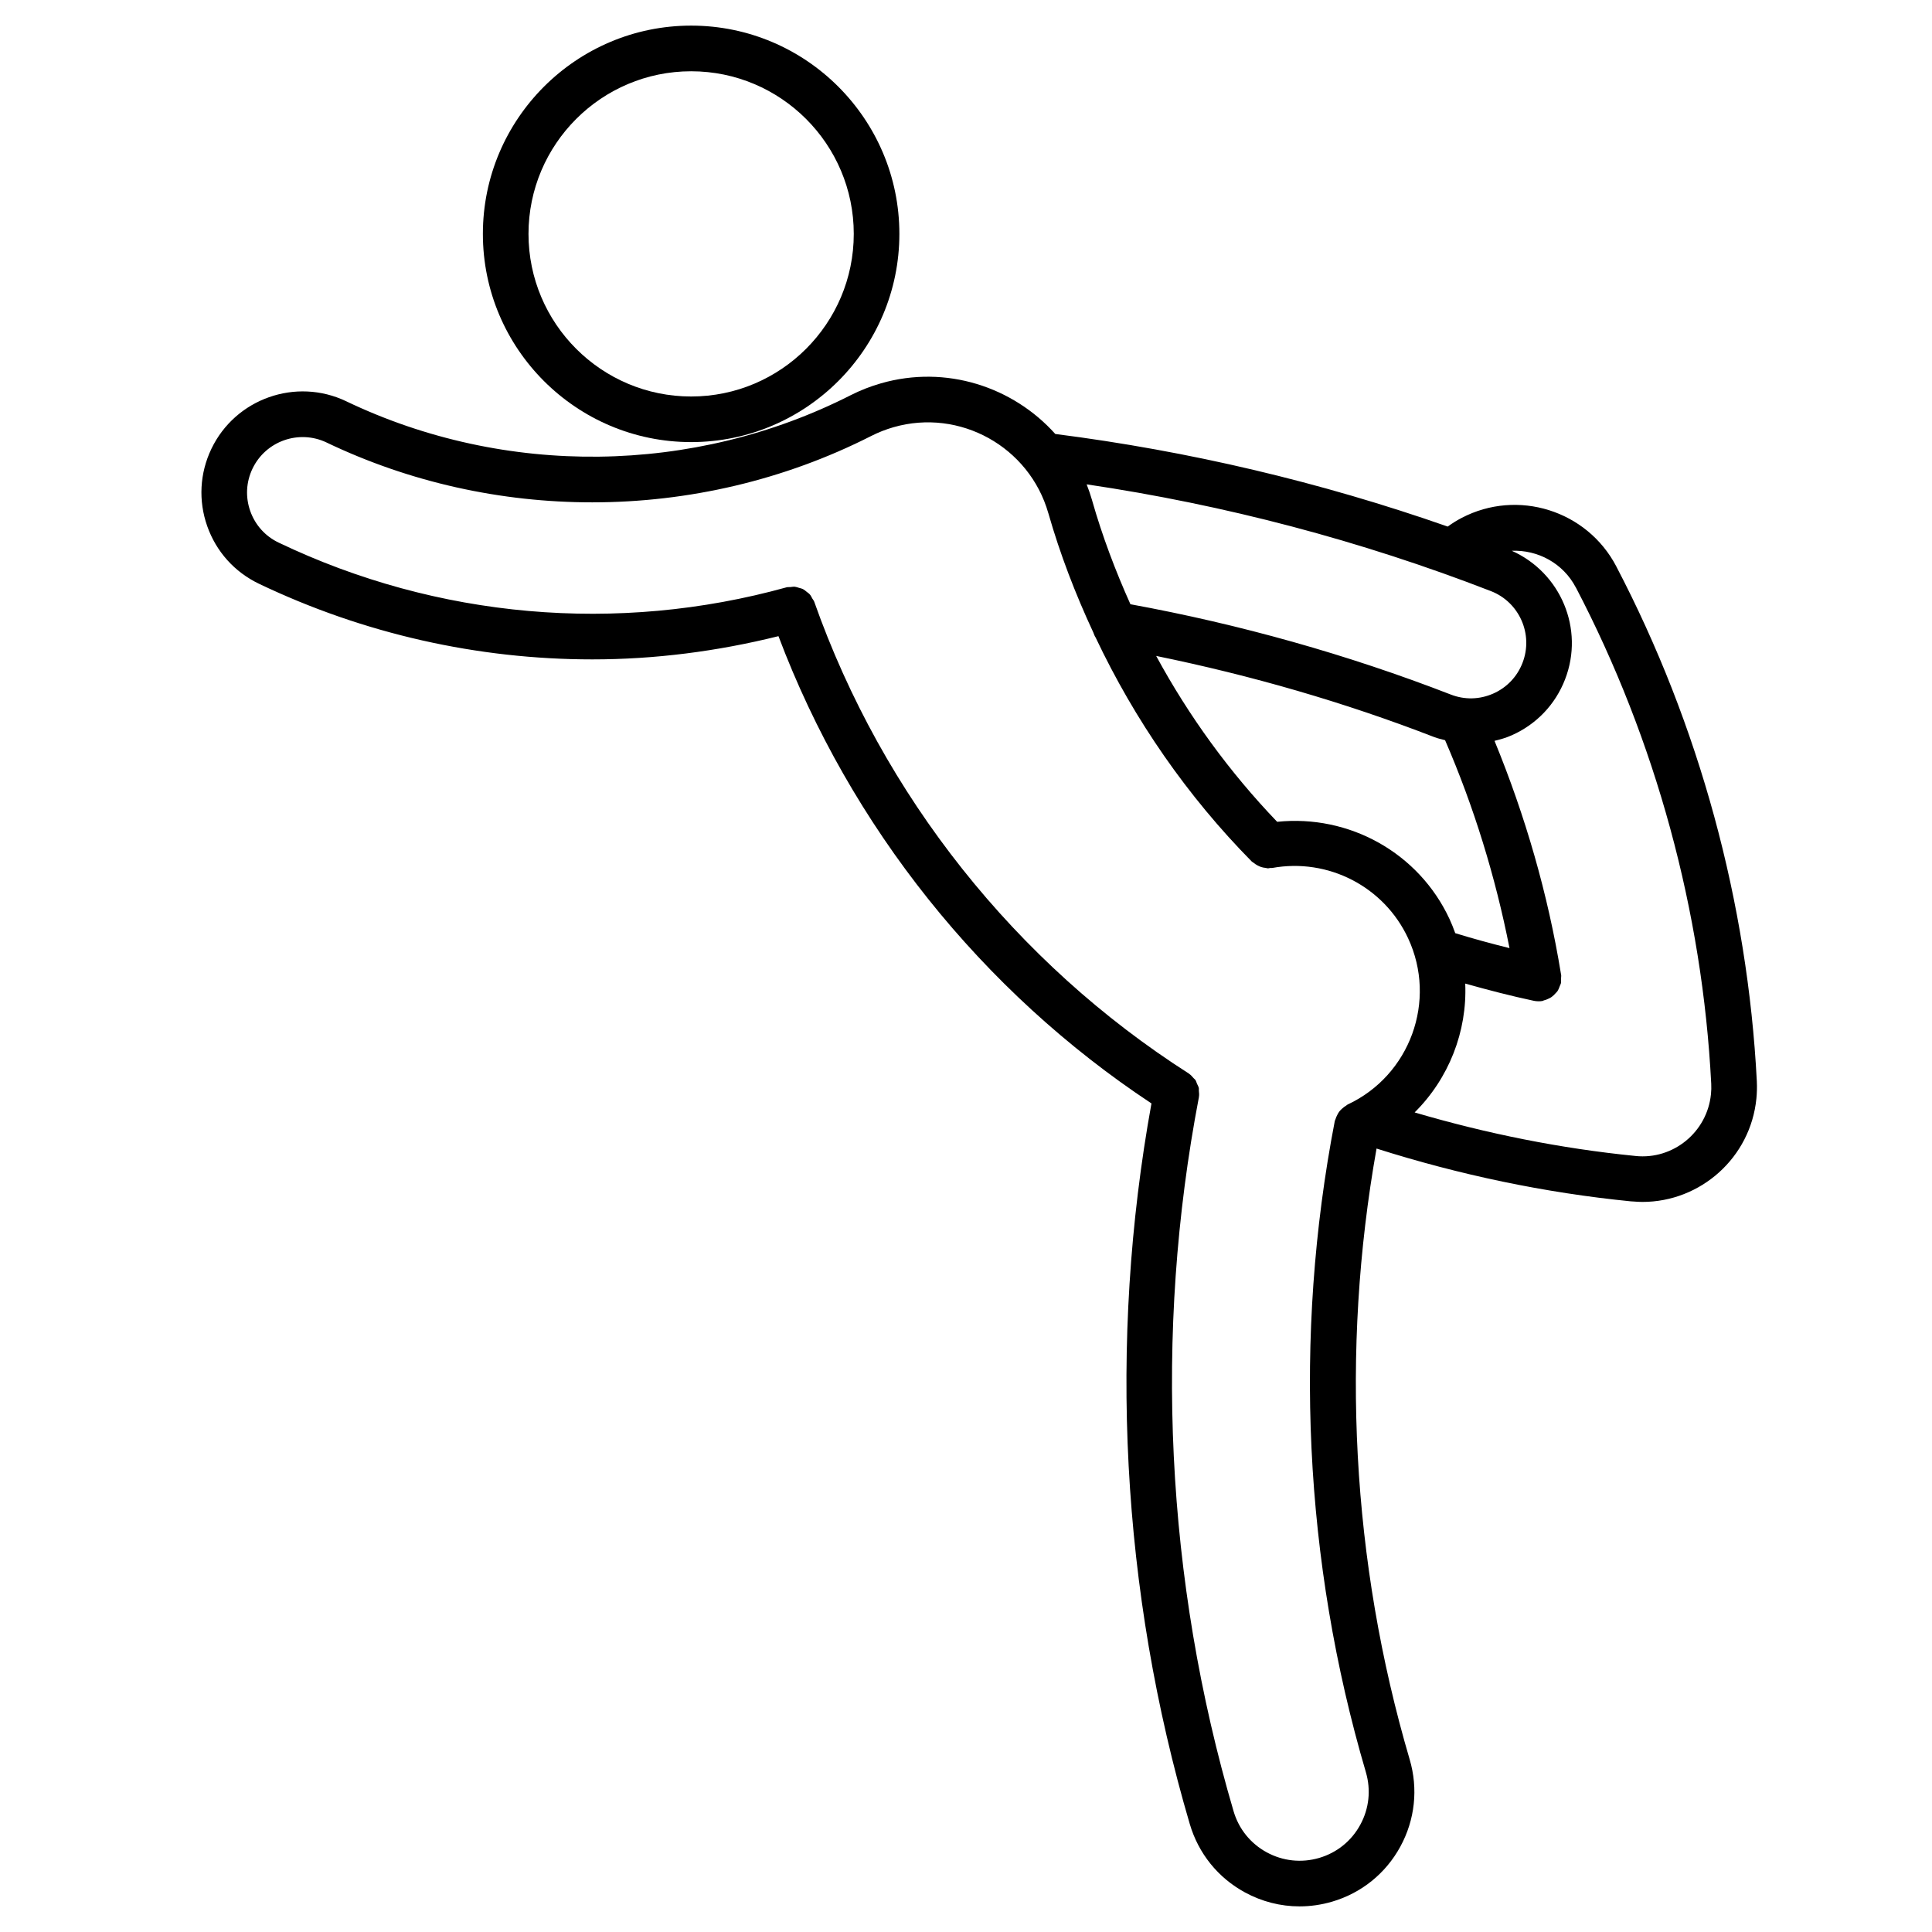
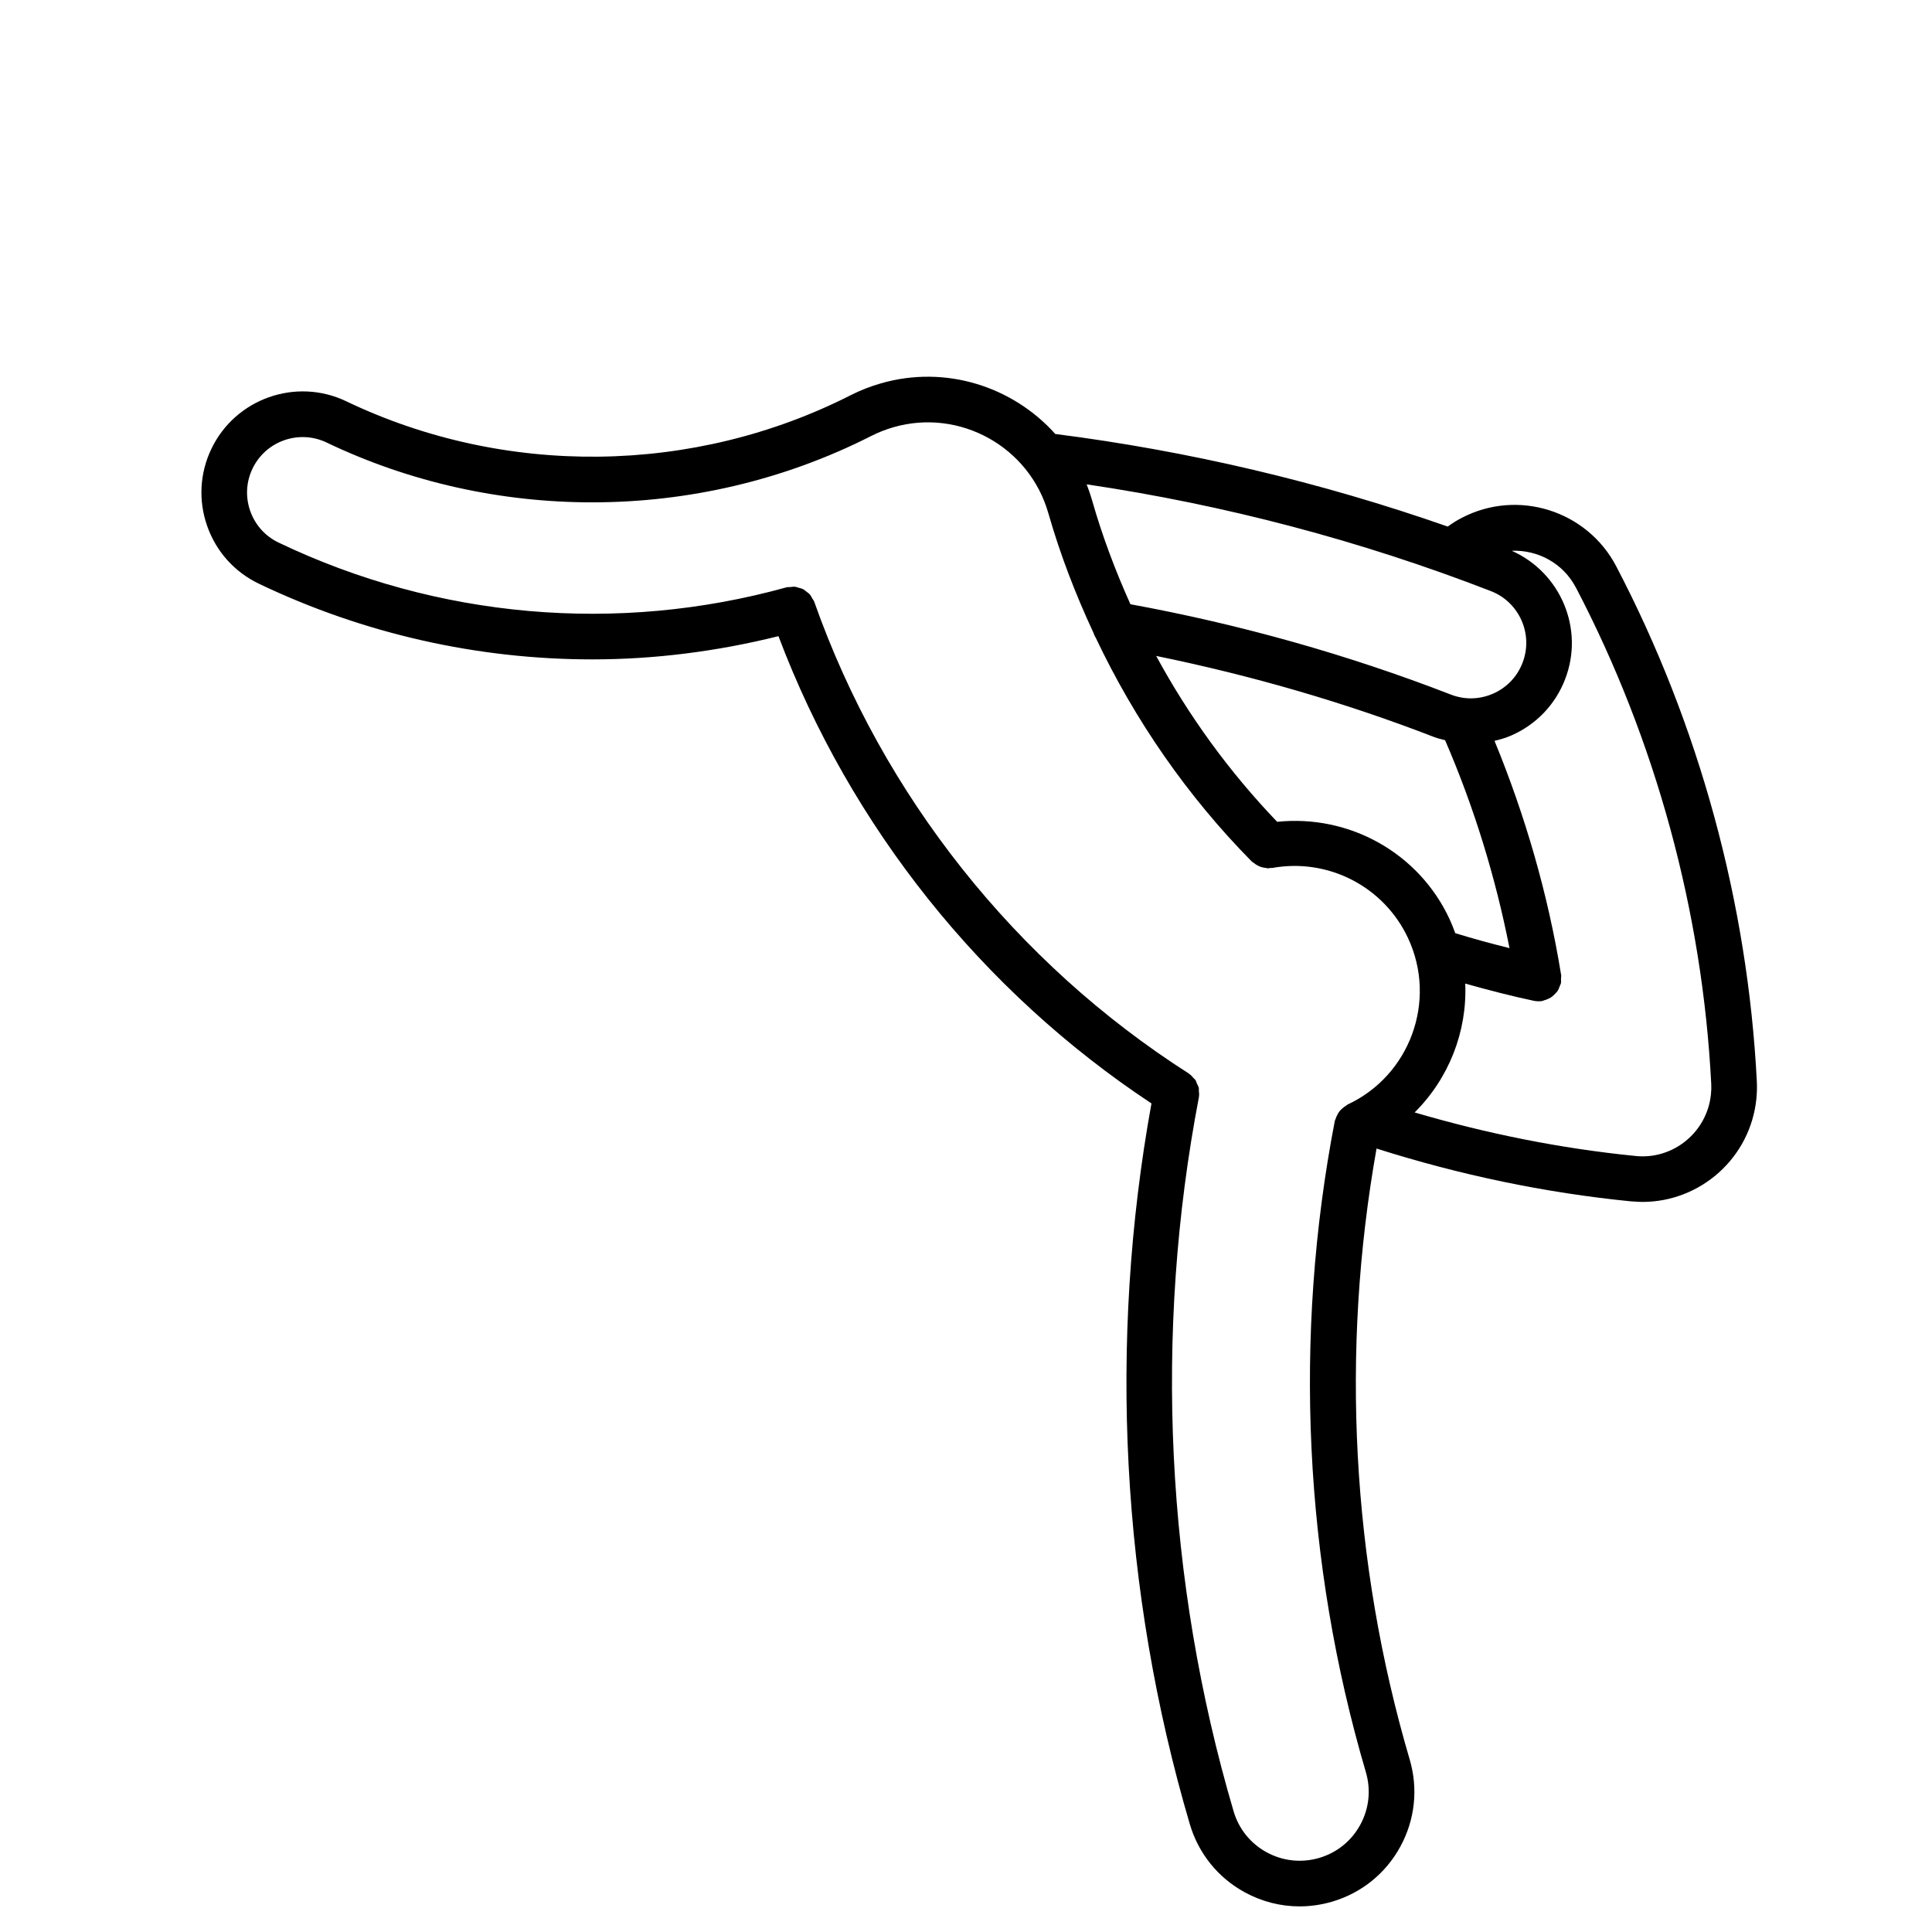
<svg xmlns="http://www.w3.org/2000/svg" fill="#000000" width="800px" height="800px" version="1.1" viewBox="144 144 512 512">
  <g>
-     <path d="m327.16 261.16c30.43 0 55.184-24.758 55.184-55.184 0-30.43-24.754-55.188-55.184-55.188-30.434 0-55.191 24.758-55.191 55.188-0.004 30.426 24.754 55.184 55.191 55.184zm0-98.273c23.766 0 43.098 19.332 43.098 43.098s-19.332 43.09-43.098 43.09c-23.766 0-43.102-19.324-43.102-43.09 0-23.77 19.34-43.098 43.102-43.098z" />
    <path d="m609.58 430.61c-2.418-47.324-15.289-94.523-37.246-136.5v-0.012c-7.766-14.844-26.152-20.605-40.984-12.844-1.289 0.664-2.519 1.445-3.688 2.293-33.711-11.801-68.613-20.027-104-24.539-11.219-12.523-28.98-18.359-46.184-13.426-2.785 0.797-5.496 1.859-8.066 3.164-41.598 21.129-91.551 21.738-133.65 1.602-0.012 0-0.016 0-0.02-0.012-13.312-6.359-29.348-0.699-35.727 12.621-3.09 6.457-3.477 13.734-1.098 20.48 2.379 6.75 7.246 12.168 13.707 15.262 27.805 13.297 58.004 20.047 88.348 20.047 16.531 0 33.074-2.117 49.328-6.156 19.039 50.422 53.883 94.098 98.848 123.83-11.48 63.297-8.02 129.24 10.156 190.97 2.293 7.789 7.465 14.219 14.59 18.102 4.523 2.469 9.488 3.719 14.504 3.719 2.871 0 5.773-0.414 8.621-1.25 7.773-2.281 14.199-7.465 18.086-14.59 3.883-7.129 4.762-15.34 2.469-23.113-15.402-52.332-18.332-108.17-8.777-161.88 21.938 6.961 44.578 11.73 67.445 13.996 0.195 0.02 0.402 0.016 0.598 0.031 0.805 0.066 1.621 0.117 2.414 0.117 15.41 0 28.656-11.723 30.207-27.391 0.145-1.496 0.188-3.012 0.117-4.516 0.004 0.004 0.004 0.004 0.004-0.004zm-70.477-129.96c7.547 2.926 11.316 11.461 8.375 19.023-1.414 3.664-4.172 6.555-7.766 8.137-3.594 1.586-7.566 1.688-11.246 0.25-27.398-10.625-55.949-18.625-84.891-23.93-3.996-8.902-7.453-18.051-10.137-27.453v-0.02c-0.422-1.473-0.918-2.902-1.465-4.301 36.594 5.426 72.582 14.895 107.13 28.293zm-10.977 86.875c-8.188-17.578-26.617-27.719-45.664-25.738-12.625-13.156-23.391-27.977-32.066-43.957 25.109 5.141 49.855 12.262 73.711 21.512 0.938 0.363 1.898 0.559 2.852 0.816 7.656 17.684 13.34 36.172 17.074 55.105-4.852-1.199-9.645-2.508-14.379-3.965-0.457-1.27-0.949-2.527-1.527-3.773zm-22.152 226.14c1.375 4.684 0.855 9.621-1.484 13.91-2.332 4.297-6.195 7.41-10.883 8.793-4.707 1.375-9.633 0.848-13.914-1.484-4.293-2.336-7.41-6.203-8.785-10.898-18.008-61.188-21.184-126.63-9.18-189.26 0-0.02-0.012-0.047 0-0.07 0.102-0.539 0.031-1.082-0.02-1.621-0.02-0.242 0.039-0.5-0.02-0.734-0.09-0.395-0.312-0.734-0.473-1.109-0.145-0.336-0.227-0.707-0.441-1.012-0.117-0.176-0.324-0.297-0.465-0.465-0.371-0.434-0.746-0.867-1.23-1.18-0.02-0.016-0.02-0.031-0.039-0.047-45.883-29.285-81.133-73.691-99.262-125.03-0.117-0.332-0.352-0.57-0.523-0.867-0.191-0.352-0.352-0.719-0.605-1.012-0.262-0.309-0.578-0.516-0.898-0.762-0.297-0.238-0.562-0.488-0.902-0.664-0.348-0.188-0.734-0.262-1.117-0.371-0.363-0.105-0.711-0.246-1.09-0.289-0.395-0.039-0.789 0.047-1.188 0.086-0.336 0.031-0.672-0.023-1.004 0.066-44.836 12.438-92.641 8.23-134.61-11.848-3.547-1.691-6.219-4.672-7.527-8.375-1.305-3.703-1.094-7.691 0.605-11.234 3.496-7.301 12.273-10.414 19.613-6.926 0.004 0.004 0.004 0.004 0.004 0.004 22.129 10.59 46.266 15.863 70.402 15.863 25.449 0 50.895-5.875 73.953-17.594 1.875-0.957 3.875-1.738 5.91-2.324 17.566-5.043 35.98 5.188 41.012 22.773 0 0.016 0.012 0.02 0.012 0.023 3.109 10.879 7.176 21.434 11.934 31.648 0.176 0.441 0.312 0.902 0.59 1.285 10.375 21.906 24.324 42.082 41.387 59.379 0.137 0.137 0.312 0.188 0.453 0.312 0.332 0.277 0.68 0.508 1.062 0.711 0.324 0.172 0.641 0.316 0.973 0.43 0.383 0.125 0.777 0.191 1.18 0.23 0.215 0.023 0.422 0.121 0.641 0.121 0.188 0 0.363-0.09 0.559-0.105 0.176-0.02 0.344 0.039 0.523 0.004 14.855-2.707 29.668 4.949 36.031 18.617 7.734 16.574 0.527 36.355-16.043 44.082-0.145 0.07-0.246 0.207-0.395 0.293-0.344 0.191-0.629 0.43-0.938 0.691-0.309 0.266-0.59 0.523-0.836 0.84-0.227 0.281-0.383 0.594-0.551 0.918-0.195 0.383-0.371 0.754-0.492 1.18-0.031 0.145-0.137 0.266-0.168 0.418-11.023 57.117-8.184 116.81 8.242 172.61zm71.457-163.32c-19.801-1.969-39.43-5.914-58.539-11.539 9.062-8.988 13.957-21.445 13.41-34.148 6.012 1.691 12.07 3.269 18.191 4.57 0.414 0.09 0.828 0.121 1.23 0.121 0 0 0.012 0.004 0.02 0.004h0.012 0.012c0.312 0 0.629-0.023 0.953-0.074 0.156-0.023 0.277-0.133 0.441-0.168 0.453-0.109 0.887-0.277 1.301-0.492 0.258-0.125 0.516-0.246 0.734-0.414 0.383-0.273 0.711-0.598 1.012-0.945 0.176-0.203 0.371-0.359 0.523-0.574 0.277-0.422 0.465-0.902 0.641-1.395 0.082-0.215 0.195-0.402 0.258-0.629 0-0.035 0.031-0.059 0.031-0.098 0.09-0.379 0-0.742 0.02-1.117 0-0.371 0.102-0.73 0.039-1.102-0.012-0.055-0.031-0.105-0.031-0.16-0.012-0.012-0.012-0.031-0.012-0.039-3.457-21.23-9.457-41.945-17.613-61.812 1.535-0.371 3.059-0.805 4.523-1.457 6.551-2.891 11.59-8.16 14.168-14.832 5.184-13.355-1.168-28.312-14.121-34.082 6.848-0.281 13.598 3.258 16.984 9.742 0 0.004 0.012 0.004 0.02 0.012 21.137 40.441 33.535 85.914 35.855 131.51 0.051 0.91 0.02 1.828-0.07 2.731-0.992 10.031-9.965 17.426-19.992 16.391z" />
  </g>
</svg>